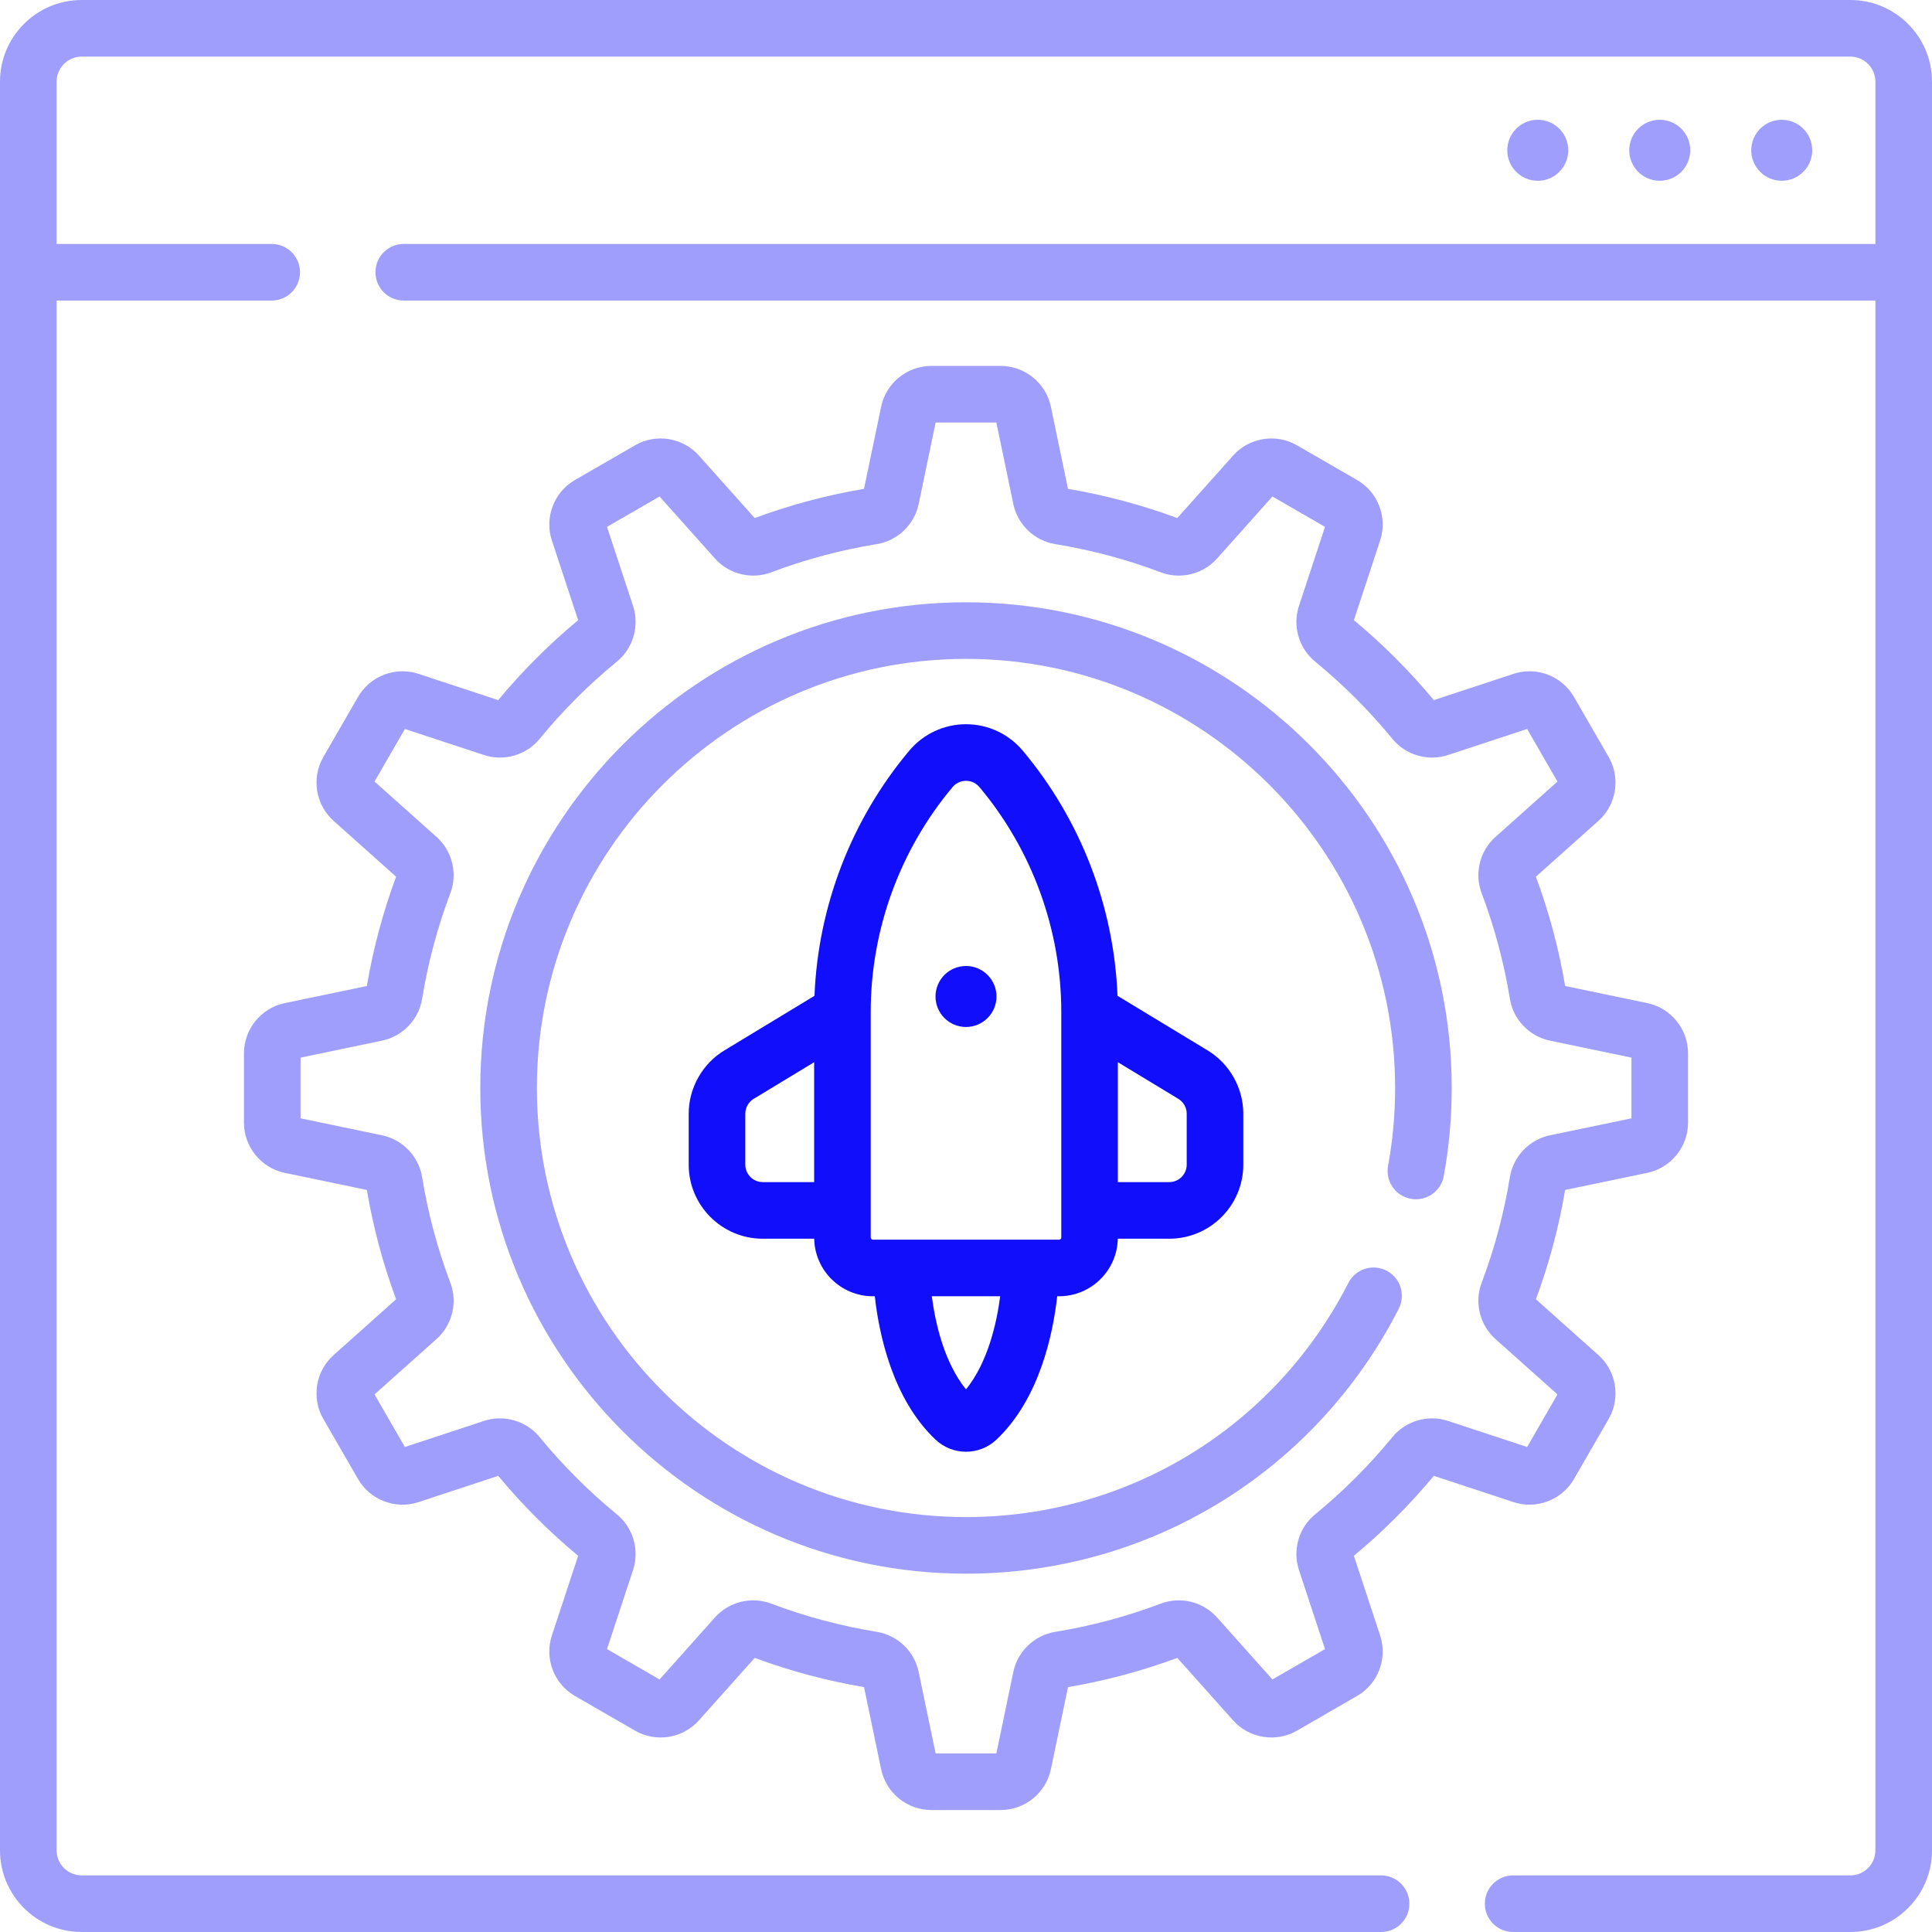
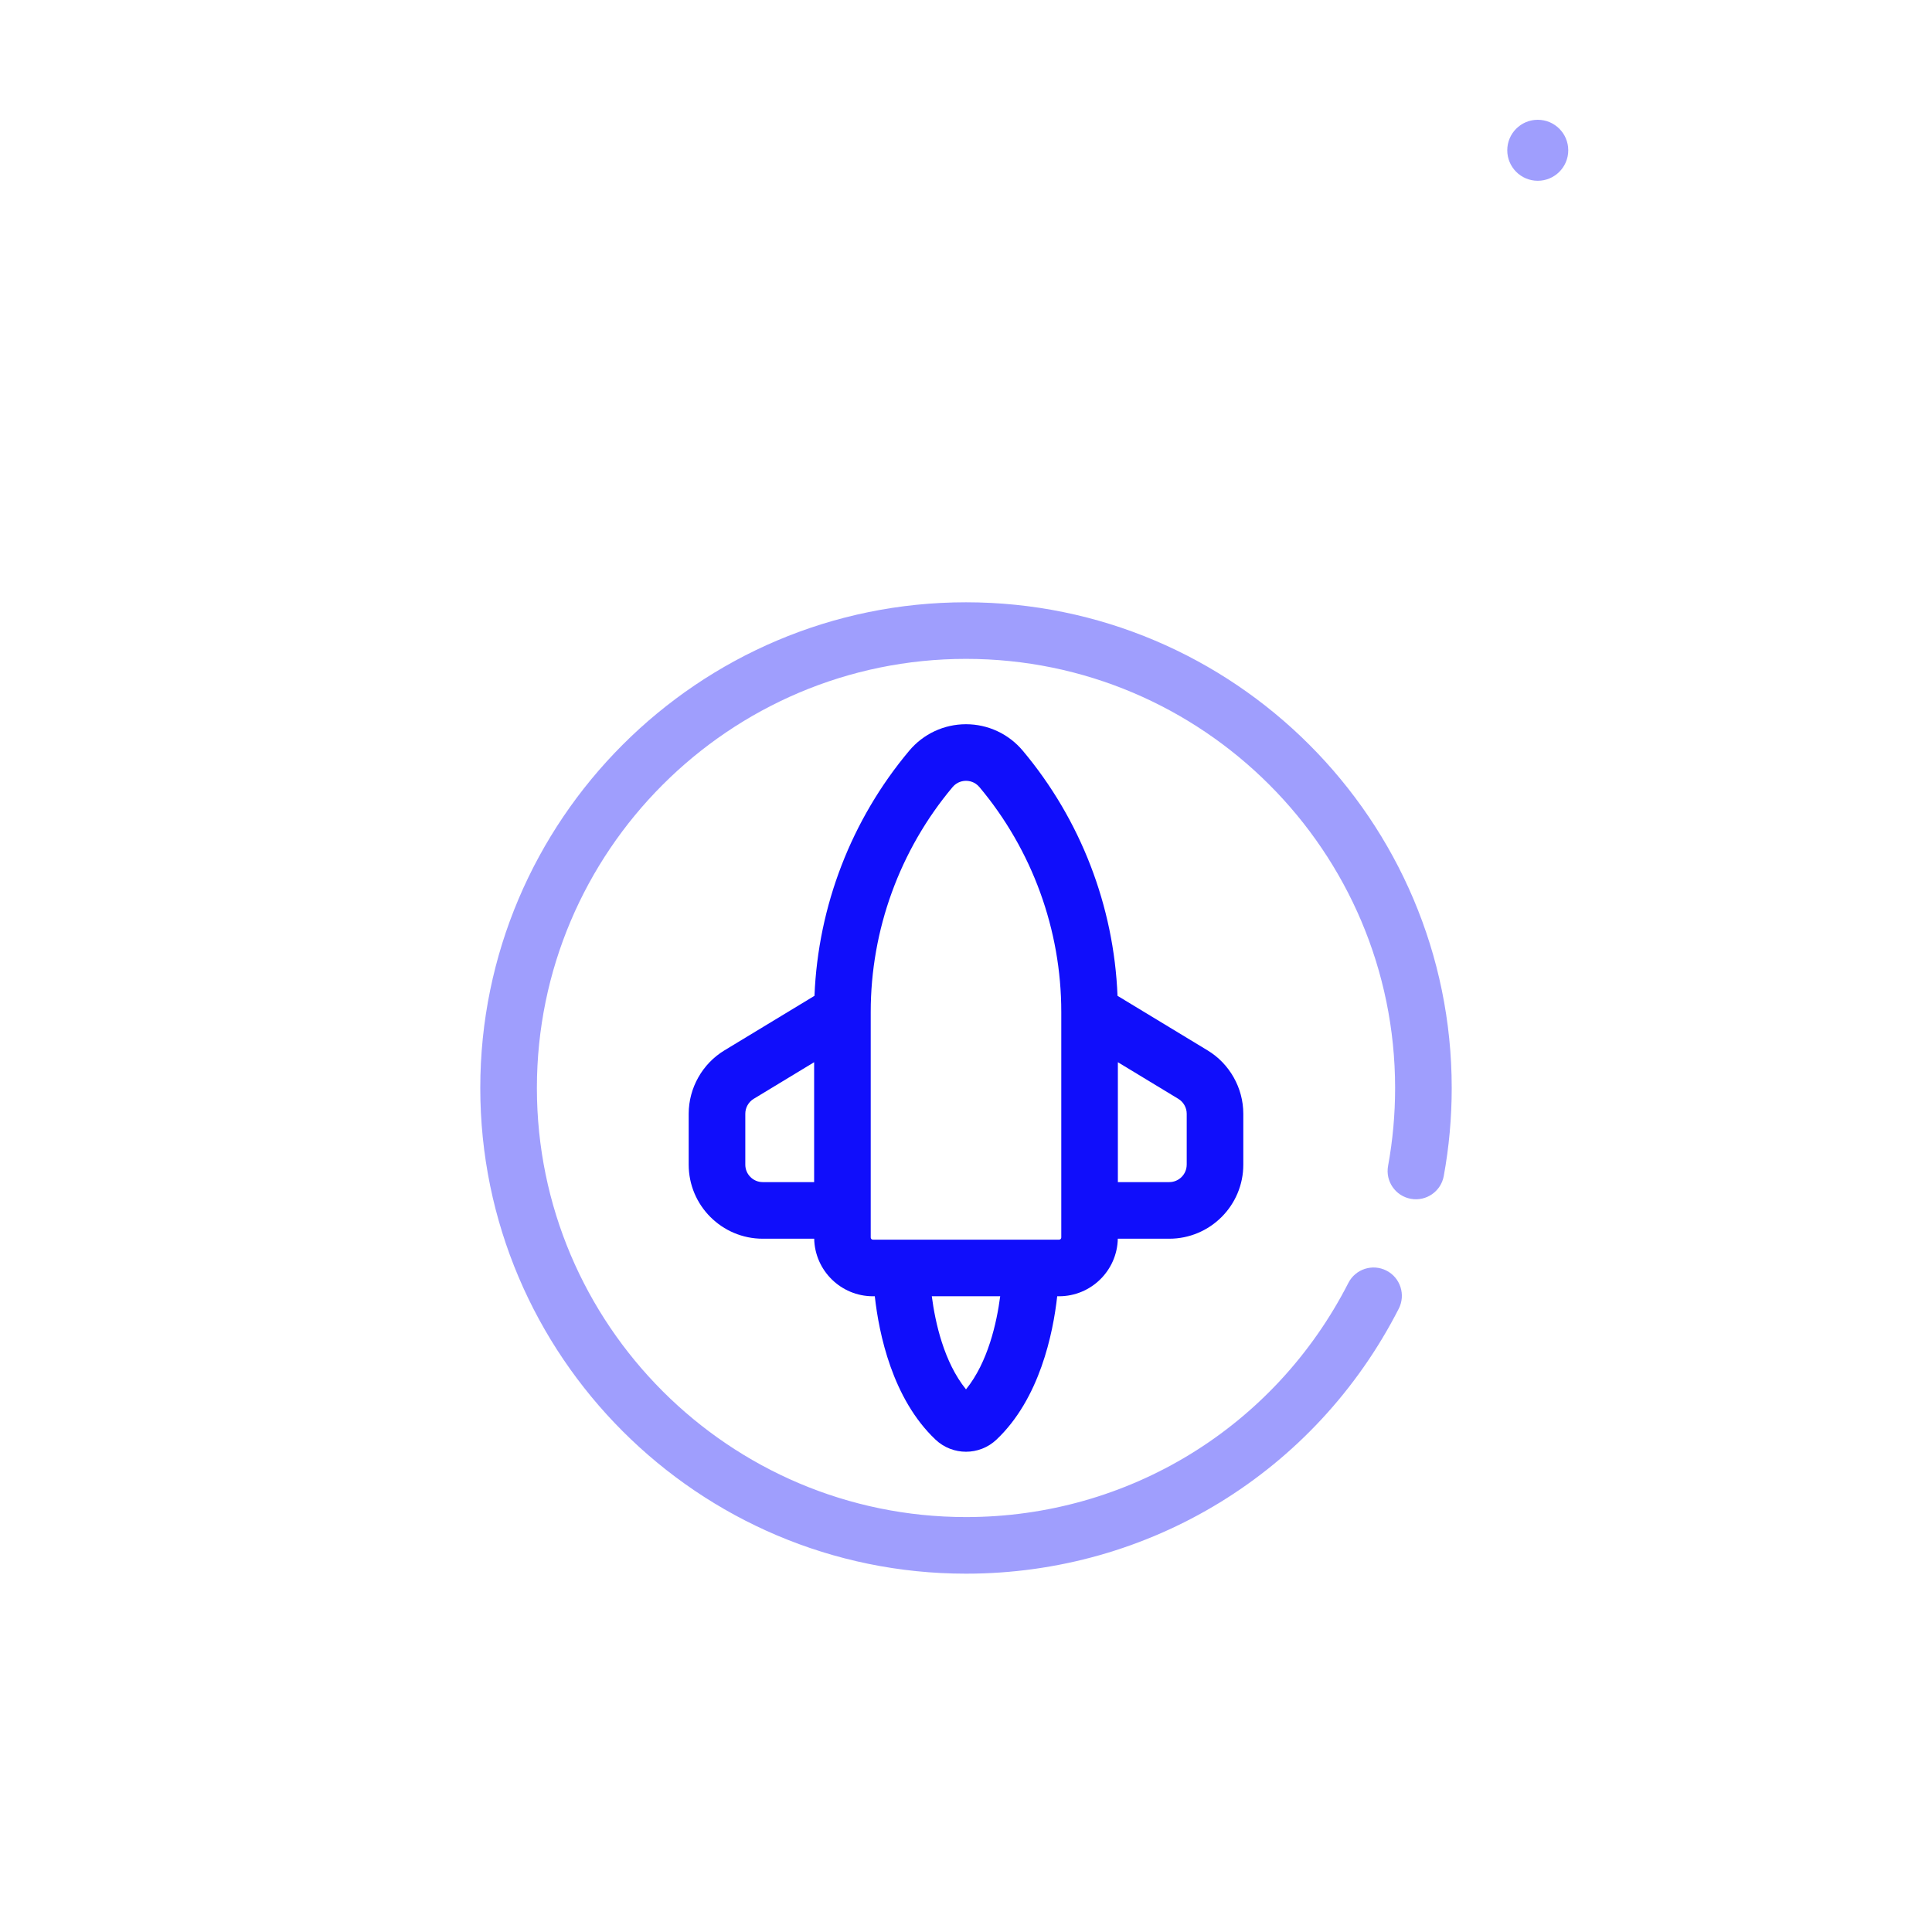
<svg xmlns="http://www.w3.org/2000/svg" width="120" height="120" viewBox="0 0 120 120" fill="none">
  <g clip-path="url(#clip0_903_5769)">
-     <path opacity="0.4" d="M110.666 11.228C111.712 11.228 112.56 10.38 112.56 9.334C112.56 8.288 111.712 7.44 110.666 7.44C109.62 7.44 108.772 8.288 108.772 9.334C108.772 10.38 109.62 11.228 110.666 11.228Z" fill="#100EFB" />
-     <path opacity="0.4" d="M103.09 11.228C104.136 11.228 104.984 10.38 104.984 9.334C104.984 8.288 104.136 7.44 103.09 7.44C102.044 7.44 101.196 8.288 101.196 9.334C101.196 10.38 102.044 11.228 103.09 11.228Z" fill="#100EFB" />
    <path opacity="0.4" d="M95.513 11.228C96.559 11.228 97.407 10.38 97.407 9.334C97.407 8.288 96.559 7.44 95.513 7.44C94.467 7.44 93.619 8.288 93.619 9.334C93.619 10.38 94.467 11.228 95.513 11.228Z" fill="#100EFB" />
-     <path opacity="0.4" d="M114.928 0H5.072C2.275 0 0 2.275 0 5.072V114.928C0 117.725 2.275 120 5.072 120H85.781C86.752 120 87.539 119.213 87.539 118.242C87.539 117.271 86.752 116.484 85.781 116.484H5.072C4.214 116.484 3.516 115.786 3.516 114.928V18.668H16.875C17.846 18.668 18.633 17.881 18.633 16.91C18.633 15.939 17.846 15.152 16.875 15.152H3.516V5.072C3.516 4.214 4.214 3.516 5.072 3.516H114.928C115.786 3.516 116.484 4.214 116.484 5.072V15.152H25.078C24.107 15.152 23.32 15.939 23.32 16.91C23.32 17.881 24.107 18.668 25.078 18.668H116.484V114.928C116.484 115.786 115.786 116.484 114.928 116.484H93.984C93.013 116.484 92.227 117.271 92.227 118.242C92.227 119.213 93.013 120 93.984 120H114.928C117.725 120 120 117.725 120 114.928V5.072C120 2.275 117.725 0 114.928 0V0Z" fill="#100EFB" />
-     <path opacity="0.4" d="M89.056 91.667L94.013 93.3C95.434 93.768 97.011 93.167 97.759 91.87L99.919 88.13C100.668 86.833 100.4 85.167 99.283 84.17L95.398 80.7C96.212 78.504 96.822 76.223 97.213 73.911L102.317 72.847C103.783 72.541 104.847 71.233 104.847 69.736V65.417C104.847 63.919 103.783 62.611 102.317 62.305L97.213 61.242C96.822 58.93 96.212 56.648 95.398 54.453L99.283 50.982C100.4 49.985 100.668 48.32 99.919 47.022L97.759 43.282C97.011 41.985 95.434 41.383 94.013 41.852L89.056 43.485C87.561 41.684 85.892 40.015 84.091 38.52L85.724 33.563C86.192 32.141 85.591 30.565 84.294 29.817L80.553 27.657C79.257 26.909 77.591 27.175 76.594 28.292L73.123 32.178C70.928 31.364 68.647 30.755 66.334 30.363L65.271 25.259C64.965 23.793 63.657 22.729 62.159 22.729H57.84C56.343 22.729 55.034 23.793 54.729 25.259L53.665 30.363C51.353 30.754 49.072 31.364 46.876 32.178L43.406 28.292C42.408 27.175 40.743 26.909 39.446 27.657L35.706 29.817C34.409 30.565 33.808 32.141 34.276 33.563L35.909 38.52C34.108 40.015 32.439 41.684 30.944 43.485L25.987 41.852C24.565 41.384 22.989 41.985 22.24 43.282L20.081 47.023C19.332 48.32 19.6 49.985 20.717 50.983L24.602 54.453C23.788 56.648 23.178 58.93 22.787 61.242L17.683 62.306C16.217 62.611 15.153 63.92 15.153 65.417V69.736C15.153 71.234 16.217 72.542 17.683 72.848L22.787 73.911C23.178 76.223 23.788 78.505 24.602 80.7L20.717 84.17C19.6 85.168 19.332 86.833 20.081 88.13L22.241 91.871C22.989 93.167 24.565 93.769 25.988 93.3L30.944 91.668C32.439 93.469 34.108 95.138 35.909 96.633L34.276 101.59C33.808 103.012 34.409 104.588 35.706 105.336L39.447 107.496C40.743 108.244 42.408 107.977 43.406 106.86L46.877 102.975C49.072 103.789 51.353 104.398 53.666 104.79L54.729 109.894C55.035 111.36 56.343 112.424 57.841 112.424H62.16C63.657 112.424 64.966 111.36 65.271 109.894L66.335 104.79C68.647 104.399 70.928 103.789 73.124 102.975L76.594 106.86C77.592 107.978 79.257 108.244 80.554 107.496L84.294 105.336C85.591 104.588 86.192 103.012 85.724 101.589L84.091 96.633C85.892 95.137 87.561 93.469 89.056 91.667ZM86.488 89.255C85.051 91.009 83.433 92.627 81.679 94.064C80.673 94.888 80.271 96.274 80.679 97.511L82.298 102.428L79.033 104.314L75.59 100.459C74.722 99.486 73.32 99.142 72.102 99.603C69.984 100.404 67.774 100.994 65.535 101.359C64.249 101.568 63.206 102.567 62.94 103.845L61.885 108.908H58.114L57.059 103.845C56.794 102.566 55.751 101.567 54.465 101.359C52.225 100.994 50.016 100.403 47.898 99.603C46.679 99.142 45.278 99.486 44.409 100.459L40.967 104.314L37.701 102.428L39.321 97.511C39.728 96.274 39.326 94.888 38.321 94.064C36.567 92.627 34.949 91.009 33.512 89.256C32.688 88.25 31.302 87.848 30.064 88.255L25.148 89.875L23.262 86.609L27.117 83.167C28.09 82.298 28.434 80.896 27.973 79.679C27.172 77.56 26.582 75.351 26.217 73.111C26.008 71.825 25.009 70.782 23.731 70.516L18.668 69.462V65.691L23.731 64.636C25.009 64.37 26.009 63.327 26.217 62.041C26.582 59.802 27.172 57.592 27.973 55.474C28.434 54.256 28.09 52.854 27.117 51.986L23.262 48.543L25.148 45.278L30.065 46.897C31.302 47.304 32.688 46.903 33.512 45.897C34.949 44.143 36.567 42.525 38.32 41.088C39.326 40.264 39.728 38.879 39.321 37.641L37.701 32.724L40.967 30.839L44.409 34.693C45.278 35.666 46.68 36.01 47.897 35.55C50.016 34.749 52.225 34.158 54.465 33.794C55.751 33.585 56.794 32.586 57.059 31.308L58.114 26.244H61.885L62.94 31.307C63.206 32.586 64.249 33.585 65.534 33.794C67.774 34.158 69.984 34.749 72.102 35.55C73.32 36.01 74.722 35.666 75.59 34.694L79.033 30.839L82.298 32.724L80.679 37.641C80.271 38.879 80.673 40.264 81.679 41.088C83.433 42.525 85.051 44.143 86.488 45.897C87.312 46.903 88.698 47.305 89.935 46.897L94.852 45.278L96.737 48.543L92.883 51.986C91.91 52.854 91.566 54.256 92.026 55.474C92.827 57.592 93.418 59.802 93.782 62.041C93.991 63.327 94.99 64.37 96.268 64.636L101.332 65.691V69.462L96.269 70.516C94.99 70.782 93.991 71.825 93.782 73.111C93.418 75.351 92.827 77.56 92.026 79.678C91.565 80.896 91.91 82.298 92.882 83.167L96.737 86.609L94.852 89.875L89.935 88.255C88.697 87.848 87.312 88.25 86.488 89.255Z" fill="#100EFB" />
    <path opacity="0.4" d="M89.674 73.049C90.002 71.26 90.169 69.419 90.169 67.577C90.169 50.942 76.635 37.409 60 37.409C43.365 37.409 29.831 50.942 29.831 67.577C29.831 84.211 43.365 97.744 60 97.744C71.395 97.744 81.695 91.437 86.88 81.284C87.322 80.42 86.978 79.36 86.114 78.919C85.249 78.478 84.191 78.82 83.749 79.685C79.168 88.656 70.068 94.228 60 94.228C45.304 94.228 33.347 82.273 33.347 67.577C33.347 52.881 45.304 40.924 60 40.924C74.697 40.924 86.653 52.881 86.653 67.577C86.653 69.207 86.506 70.834 86.216 72.414C86.04 73.369 86.672 74.285 87.627 74.46C88.582 74.635 89.498 74.004 89.674 73.049Z" fill="#100EFB" />
    <path d="M69.411 61.852C69.189 56.282 67.12 50.91 63.527 46.628C62.65 45.583 61.364 44.983 60 44.983C58.636 44.983 57.35 45.583 56.474 46.628C52.88 50.91 50.812 56.282 50.589 61.852L44.992 65.243C43.625 66.071 42.776 67.579 42.776 69.177V72.34C42.776 74.876 44.839 76.939 47.375 76.939H50.571C50.612 78.917 52.231 80.513 54.218 80.513H54.335C54.592 82.824 55.422 86.874 58.105 89.416C58.636 89.919 59.318 90.17 60 90.17C60.681 90.17 61.364 89.919 61.895 89.415C64.578 86.874 65.408 82.823 65.665 80.513H65.781C67.769 80.513 69.388 78.917 69.429 76.939H72.625C75.161 76.939 77.224 74.876 77.224 72.34V69.177C77.224 67.579 76.375 66.071 75.008 65.243L69.411 61.852ZM46.292 72.34V69.177C46.292 68.8 46.492 68.445 46.814 68.25L50.567 65.976V73.423H47.375C46.778 73.423 46.292 72.937 46.292 72.34ZM60 86.296C58.633 84.606 58.091 82.158 57.876 80.513H62.124C61.909 82.159 61.367 84.607 60 86.296ZM65.918 76.862C65.918 76.937 65.857 76.998 65.781 76.998H54.219C54.144 76.998 54.082 76.937 54.082 76.862V62.856C54.082 57.755 55.888 52.795 59.166 48.888C59.45 48.55 59.81 48.499 60 48.499C60.19 48.499 60.55 48.55 60.834 48.888C64.112 52.795 65.918 57.755 65.918 62.856V76.862ZM73.708 72.34C73.708 72.937 73.222 73.423 72.625 73.423H69.433V65.976L73.186 68.25C73.508 68.445 73.709 68.8 73.709 69.177V72.34H73.708Z" fill="#100EFB" />
-     <path d="M60 63.788C61.046 63.788 61.894 62.94 61.894 61.894C61.894 60.848 61.046 60 60 60C58.954 60 58.106 60.848 58.106 61.894C58.106 62.94 58.954 63.788 60 63.788Z" fill="#100EFB" />
  </g>
  <defs>
    <clipPath id="clip0_903_5769">
      <rect width="120" height="120" fill="white" />
    </clipPath>
  </defs>
</svg>